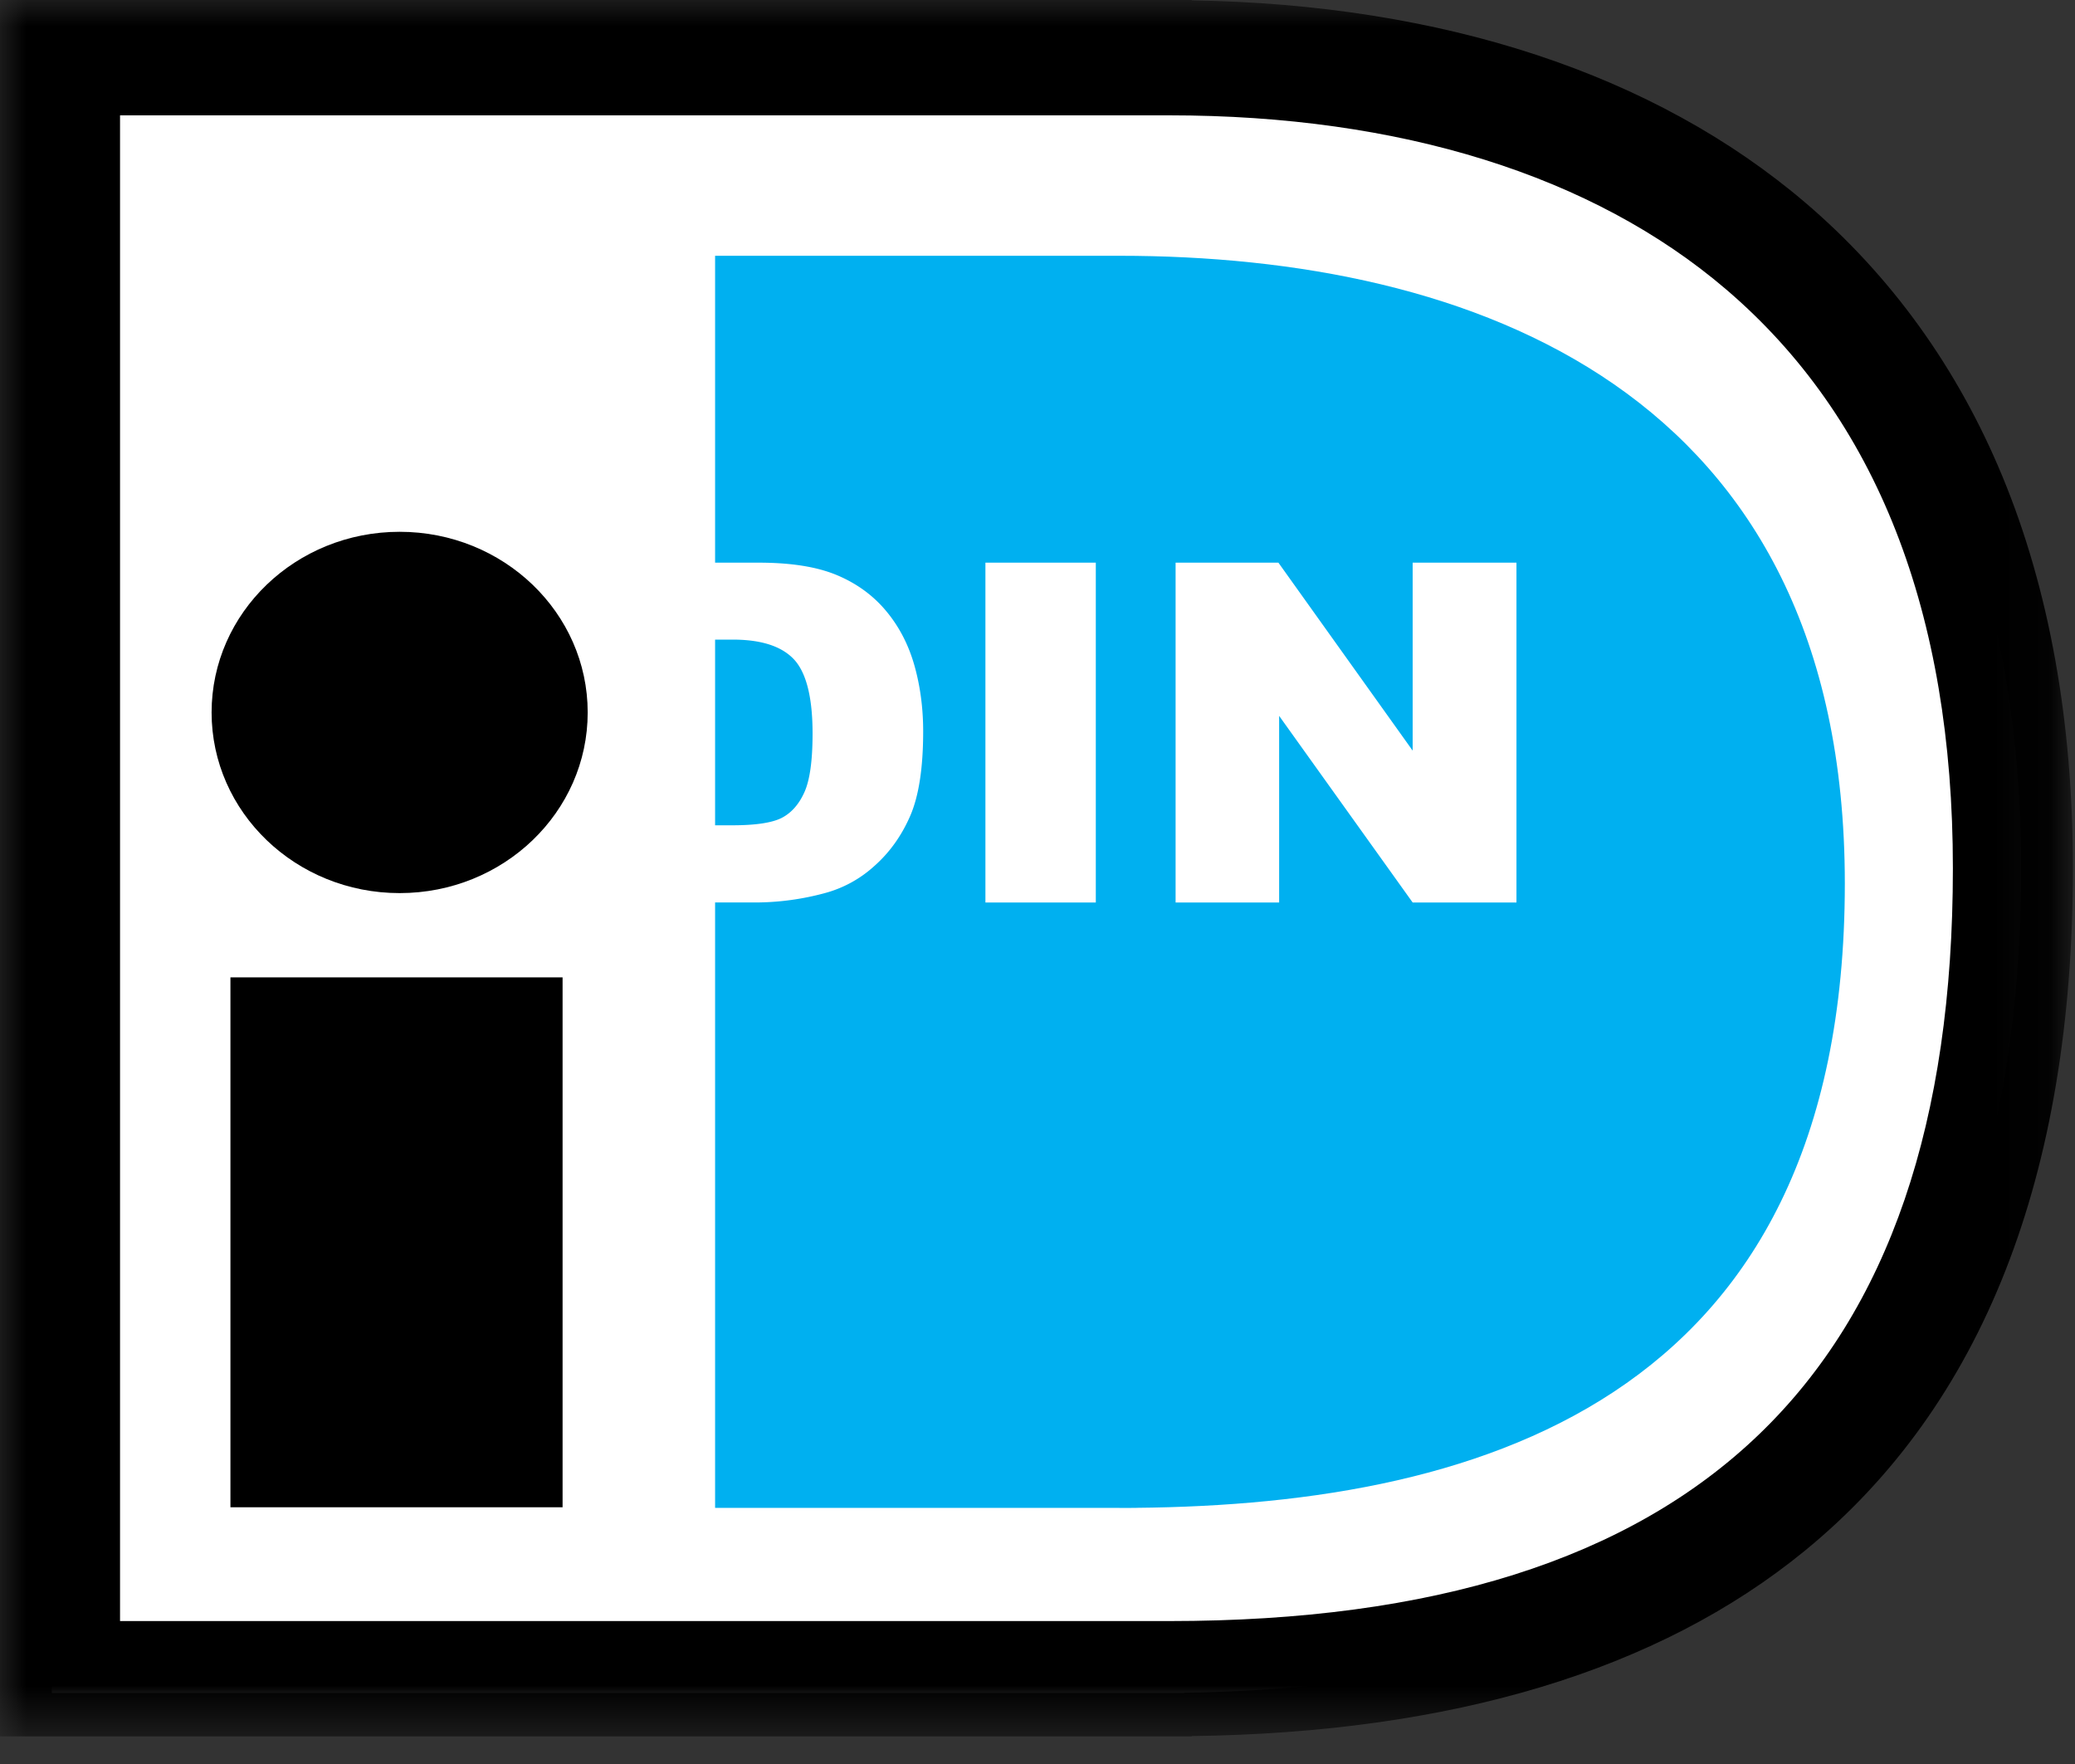
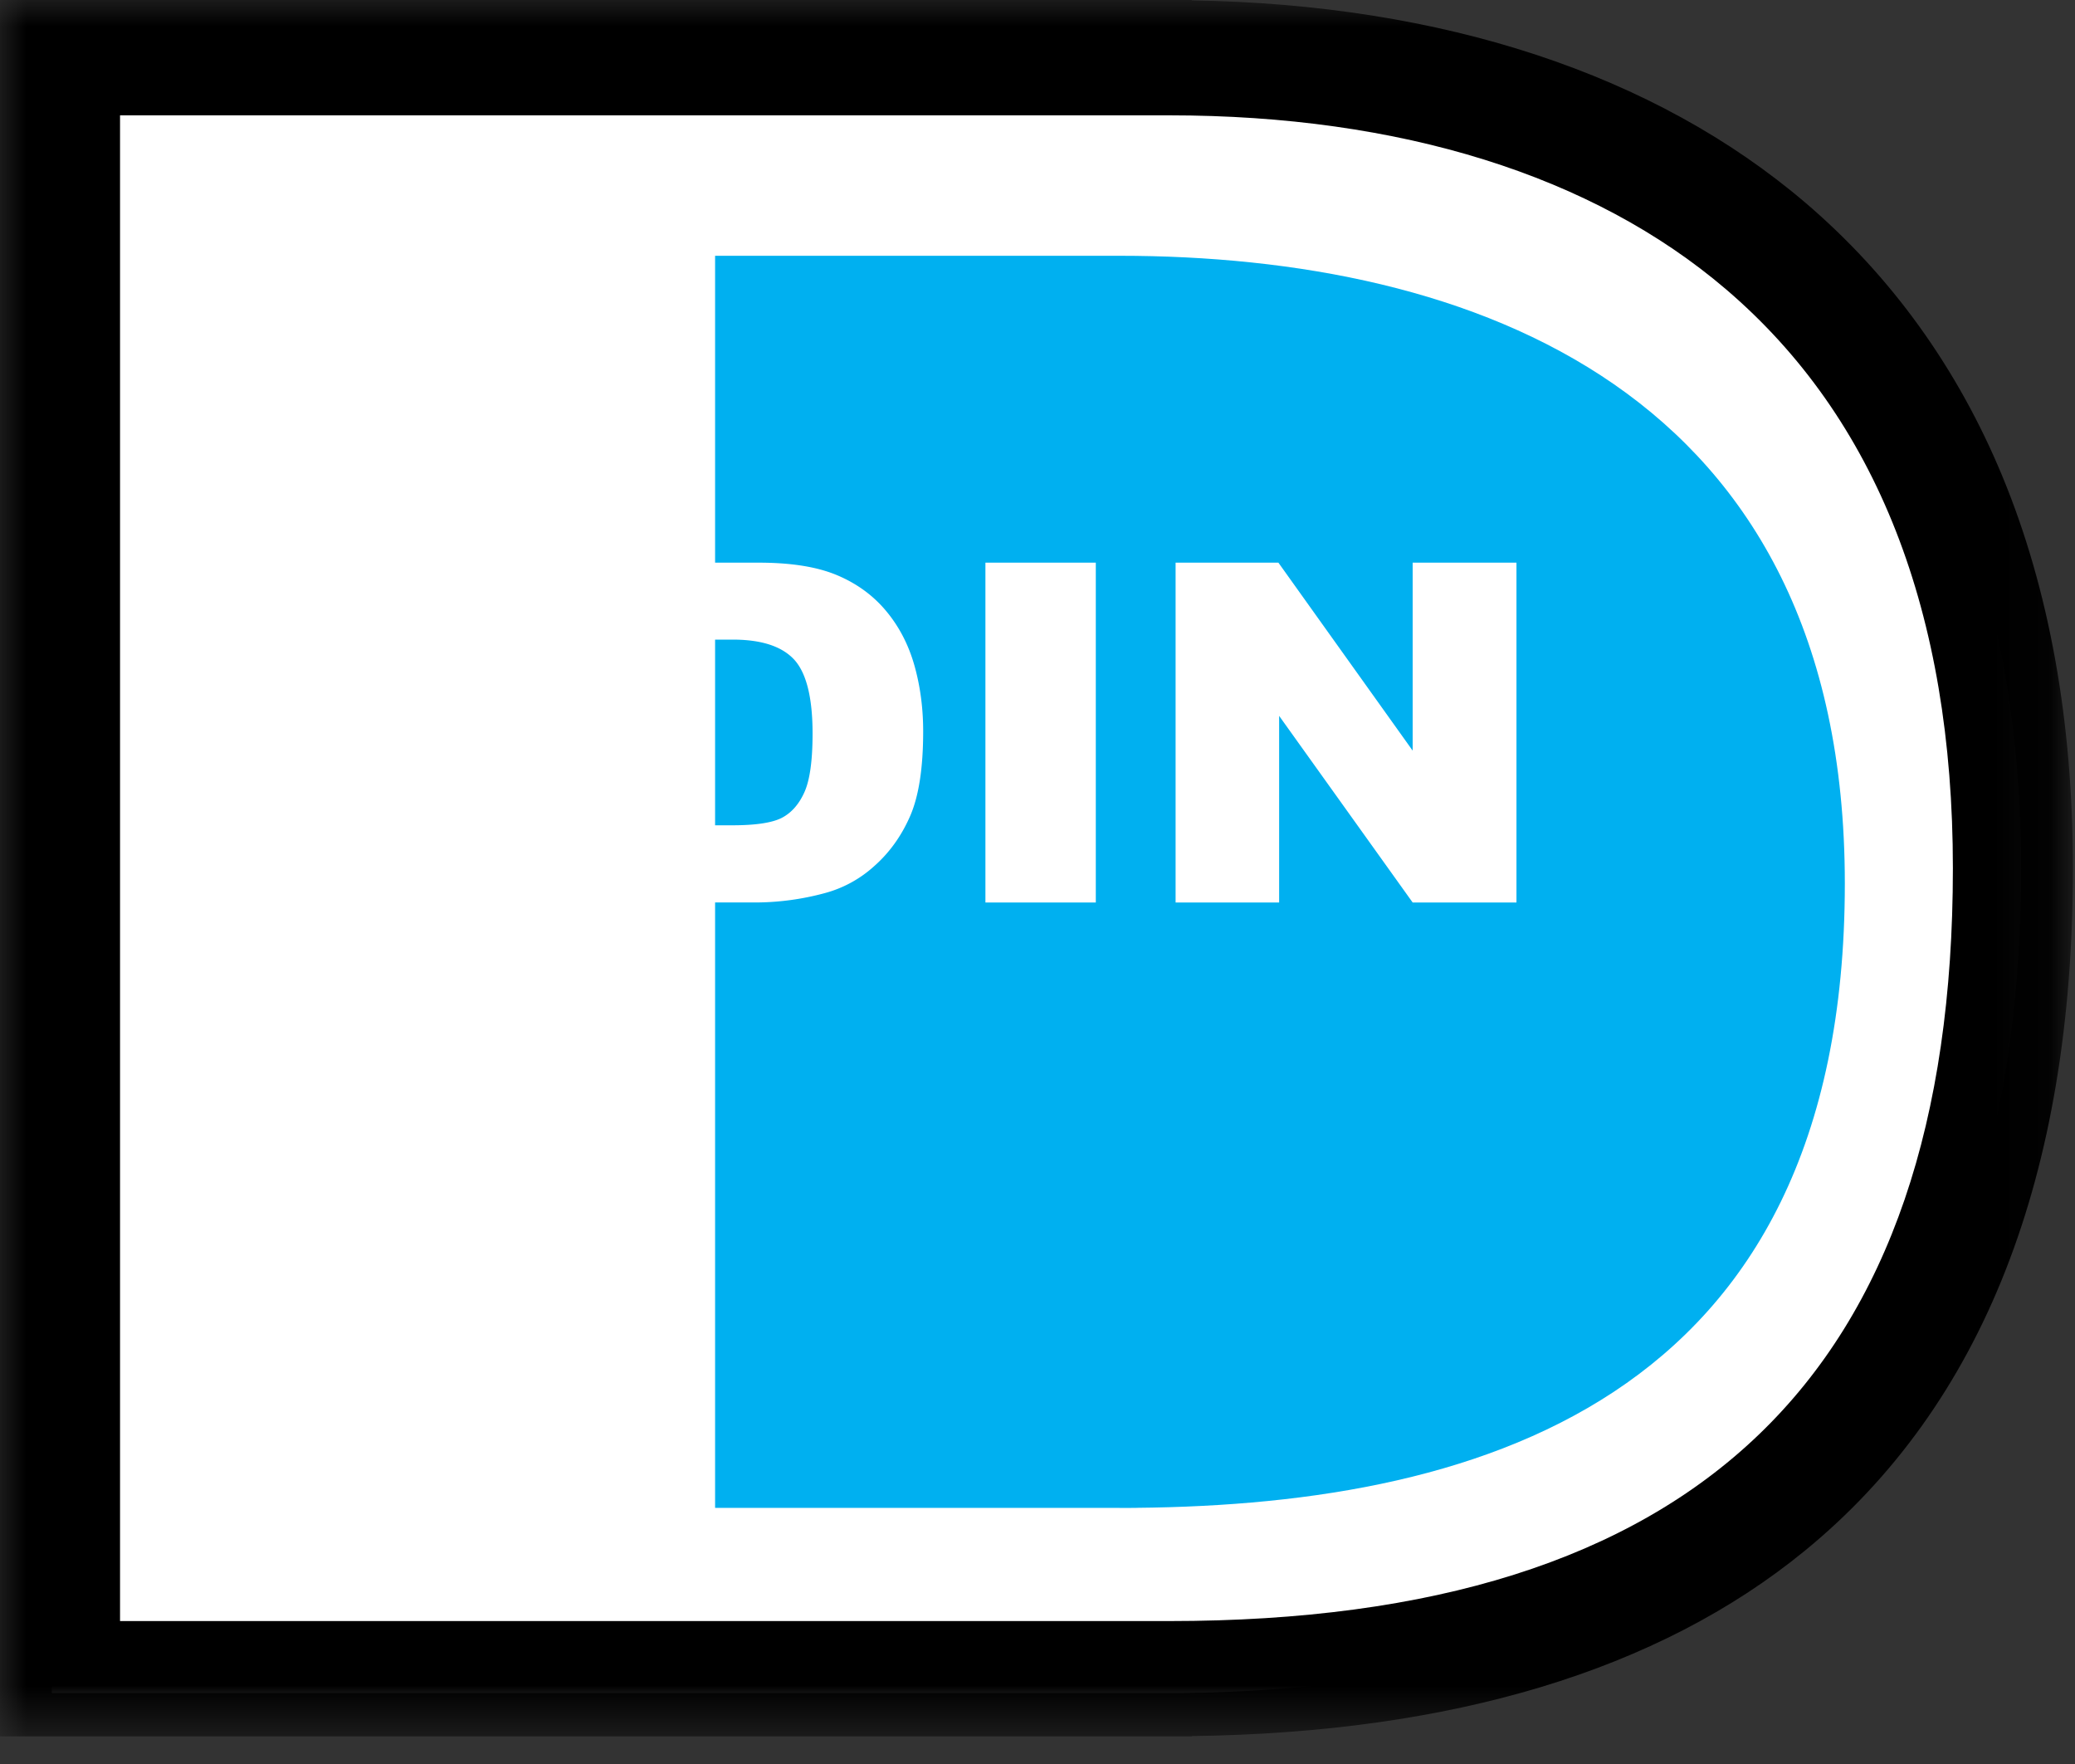
<svg xmlns="http://www.w3.org/2000/svg" xmlns:xlink="http://www.w3.org/1999/xlink" width="40" height="34">
  <rect width="100%" height="100%" fill="#333333" stroke="none" />
  <defs>
    <path id="a" d="M0 33.468h39.96V0H0z" />
  </defs>
  <g fill="none" fill-rule="evenodd">
-     <path d="M22.825.836H.998v31.796h21.827v-.006c4.767-.062 8.545-1.2 11.225-3.39 3.26-2.664 4.912-6.87 4.912-12.502 0-2.692-.434-5.107-1.292-7.177-.82-1.98-2.032-3.664-3.602-5.004C31.302 2.192 27.42.915 22.825.843V.836z" fill="#FFF" />
+     <path d="M22.825.836H.998v31.796h21.827c4.767-.062 8.545-1.2 11.225-3.39 3.26-2.664 4.912-6.87 4.912-12.502 0-2.692-.434-5.107-1.292-7.177-.82-1.98-2.032-3.664-3.602-5.004C31.302 2.192 27.42.915 22.825.843V.836z" fill="#FFF" />
    <mask id="b" fill="#fff">
      <use xlink:href="#a" />
    </mask>
-     <path fill="#000" mask="url(#b)" d="M4.442 29.052h6.403V18.838H4.442zm6.887-15.32c0 1.923-1.623 3.482-3.625 3.482s-3.625-1.56-3.625-3.482c0-1.923 1.623-3.482 3.625-3.482s3.625 1.56 3.625 3.482" />
    <path d="M22.54 2.223c4.452 0 8.163 1.159 10.73 3.351 2.904 2.478 4.376 6.233 4.376 11.16 0 9.764-4.941 14.511-15.107 14.511H2.314V2.223H22.54zM22.973 0H0v33.468h22.974v-.006c5.019-.066 8.994-1.264 11.815-3.57 3.431-2.803 5.171-7.23 5.171-13.158 0-2.833-.458-5.375-1.36-7.554-.863-2.084-2.14-3.857-3.792-5.268C31.898 1.427 27.811.084 22.974.007V0z" fill="#000" mask="url(#b)" />
    <path d="M21.907 29.063h-8.122V4.93h8.122-.327c6.773 0 13.983 2.568 13.983 12.099 0 10.076-7.21 12.035-13.983 12.035h.327z" fill="#00B0F0" mask="url(#b)" />
    <path d="M13.597 12.328v3.579h.52c.444 0 .76-.047.947-.14.187-.095.334-.259.44-.492.107-.234.16-.613.16-1.137 0-.694-.12-1.17-.356-1.426-.238-.256-.632-.384-1.182-.384h-.53zm-2.124-1.483h3.155c.622 0 1.124.08 1.507.241.383.161.699.392.949.693.25.3.431.65.544 1.05.112.399.168.822.168 1.268 0 .7-.083 1.243-.25 1.629-.168.386-.4.709-.696.97a2.3 2.3 0 01-.957.52 5.147 5.147 0 01-1.265.178h-3.155v-6.55zm7.523 6.55h2.128v-6.55h-2.128zm3.666-6.55h1.982l2.588 3.623v-3.623h2.001v6.55h-2.001l-2.574-3.597v3.597h-1.996z" fill="#FFF" mask="url(#b)" />
  </g>
</svg>